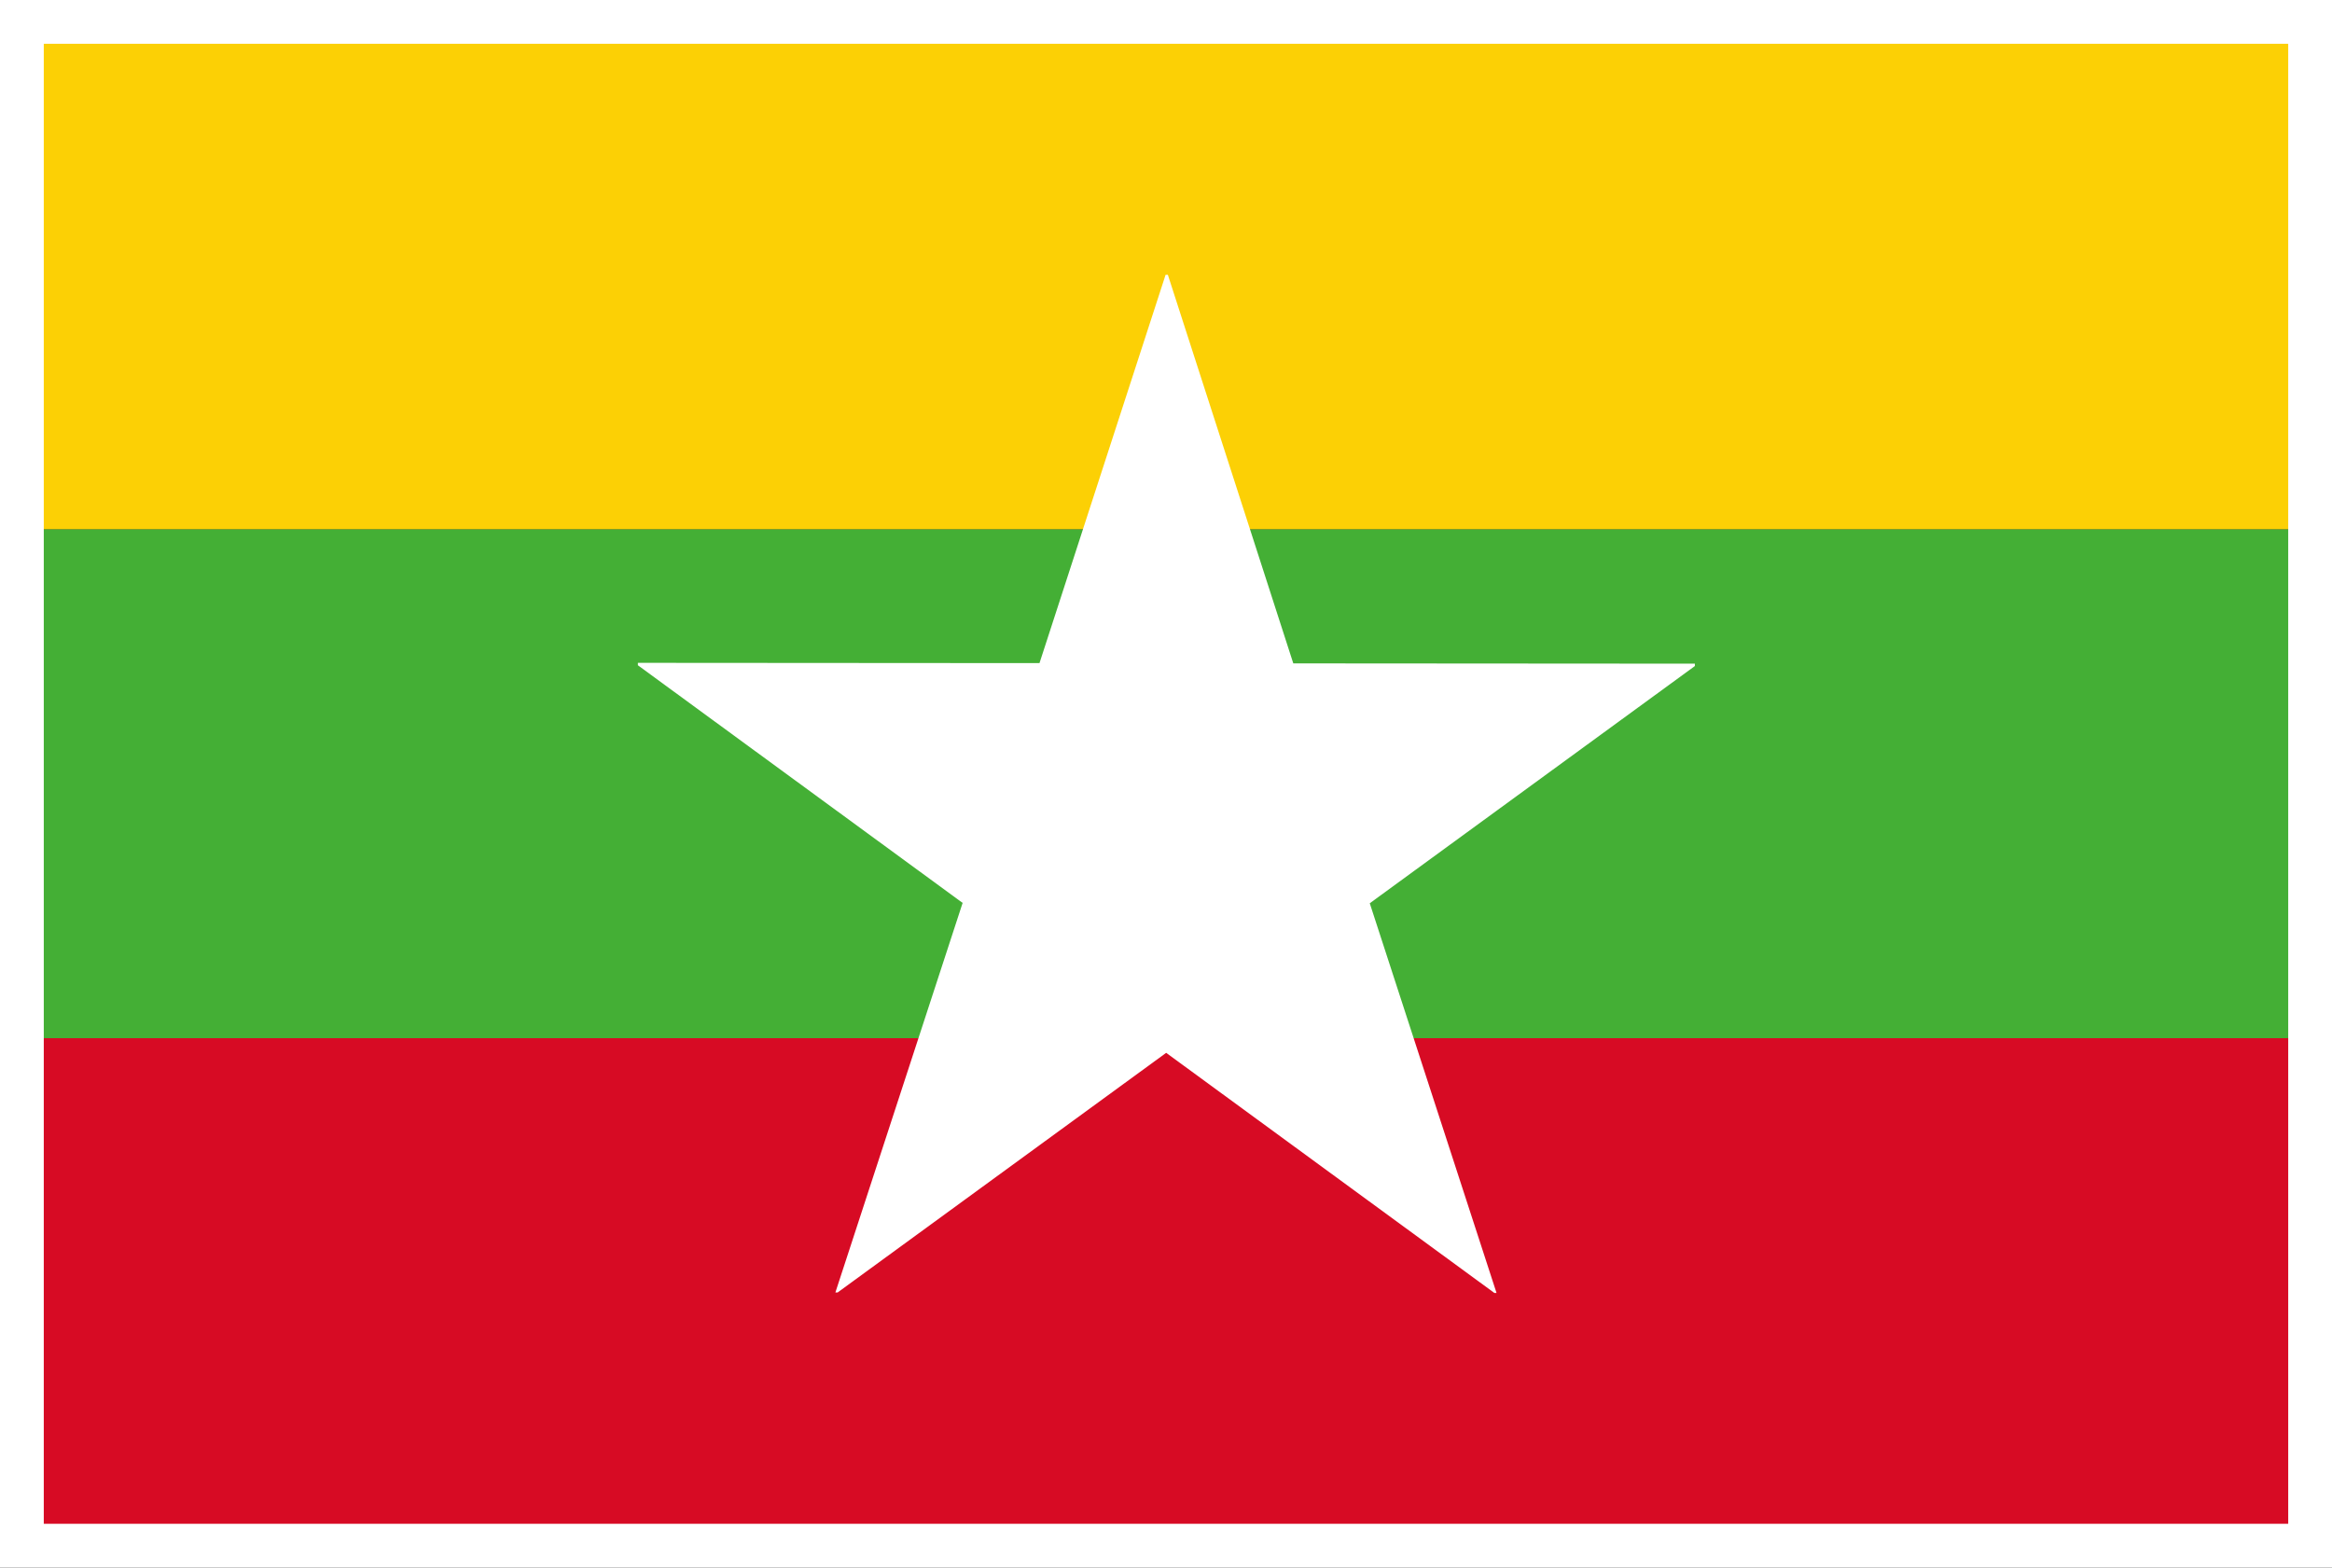
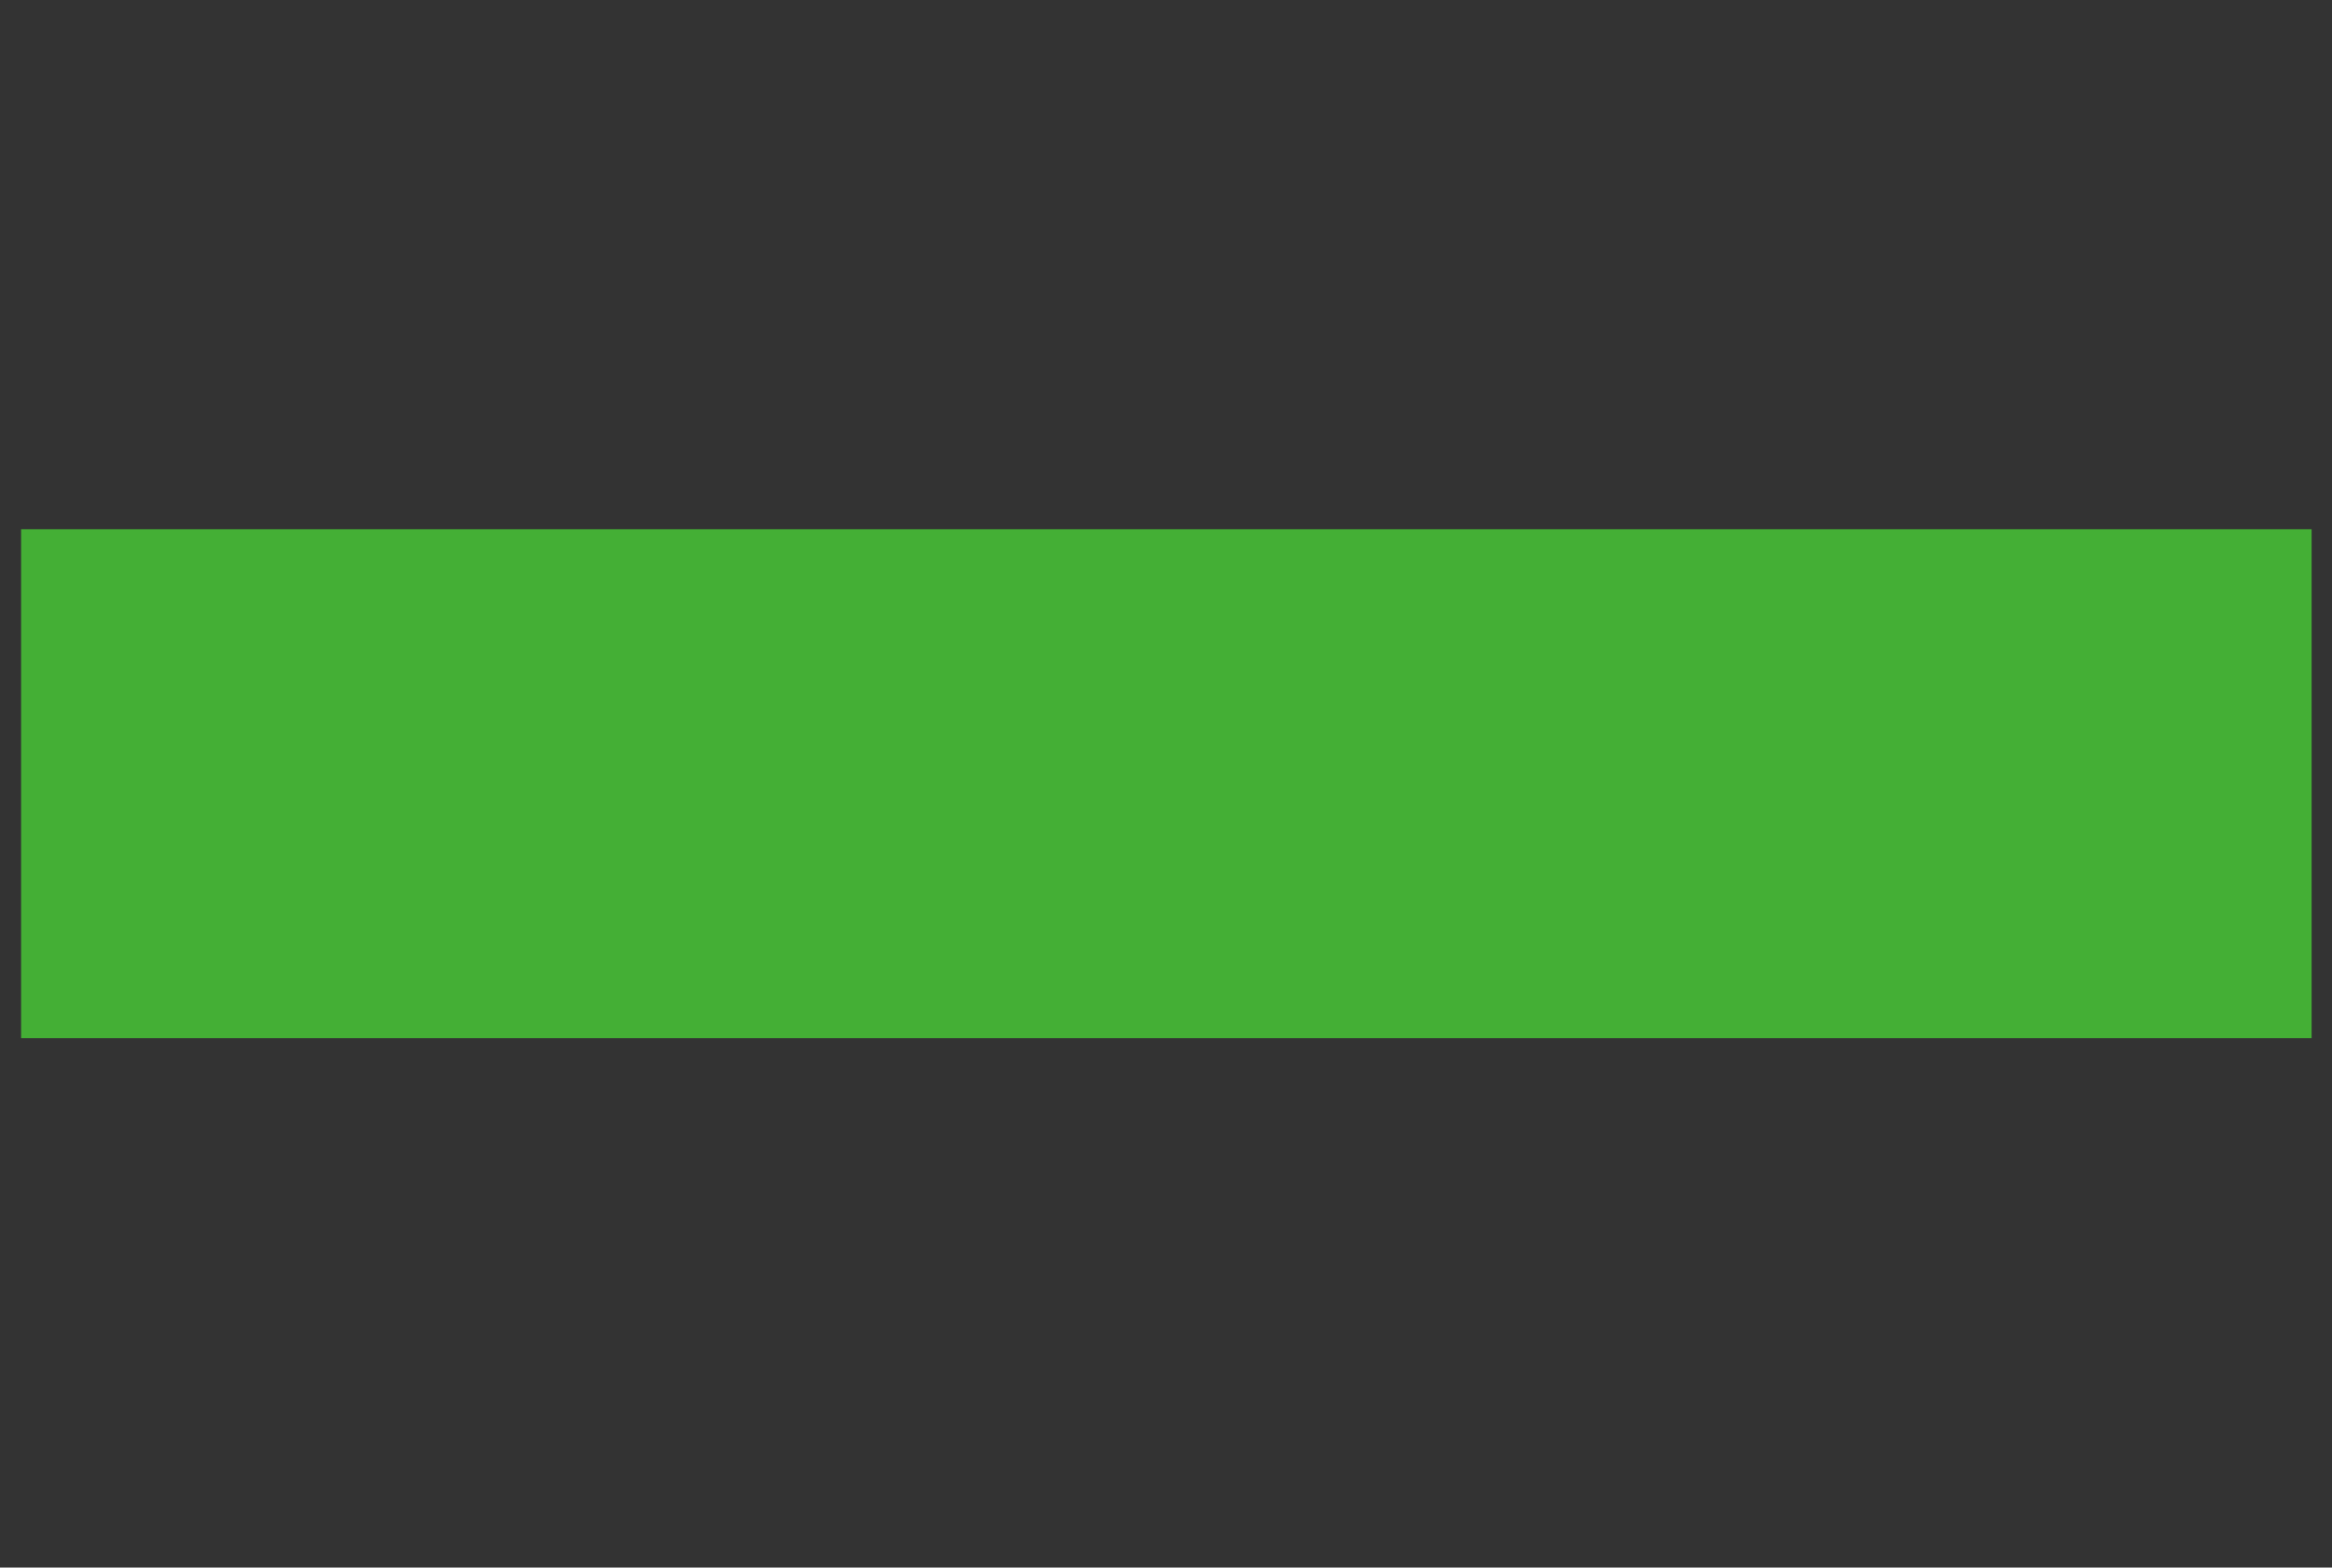
<svg xmlns="http://www.w3.org/2000/svg" width="59.495" height="39.994" viewBox="0 0 59.495 39.994">
  <rect x="0" y="0" width="59.495" height="39.994" fill="#333333" stroke="none" />
  <g id="myanmar_flag" transform="translate(0.5 0.494)">
    <rect id="長方形_1340" data-name="長方形 1340" width="58.437" height="12.985" transform="translate(0.038 13.008)" fill="#44af35" />
-     <rect id="長方形_1341" data-name="長方形 1341" width="58.437" height="12.985" transform="translate(0.029 25.993)" fill="#d70b24" />
-     <rect id="長方形_1342" data-name="長方形 1342" width="58.436" height="12.985" transform="translate(0.048 0.023)" fill="#fcd005" />
-     <path id="パス_152639" data-name="パス 152639" d="M53.912,16.7h.058l3.2,9.914,10.245.007v.061l-8.294,6.052,3.234,9.942H62.3L53.927,36.55l-8.381,6.113h-.058l3.246-9.938-8.285-6.063V26.6l10.246.007Z" transform="translate(-24.675 -10.183)" fill="#fff" />
-     <path id="パス_152640" data-name="パス 152640" d="M.117.123H58.378v38.76H.117ZM0,39H58.495V.006H0Z" fill="none" stroke="#fff" stroke-width="1" />
  </g>
</svg>